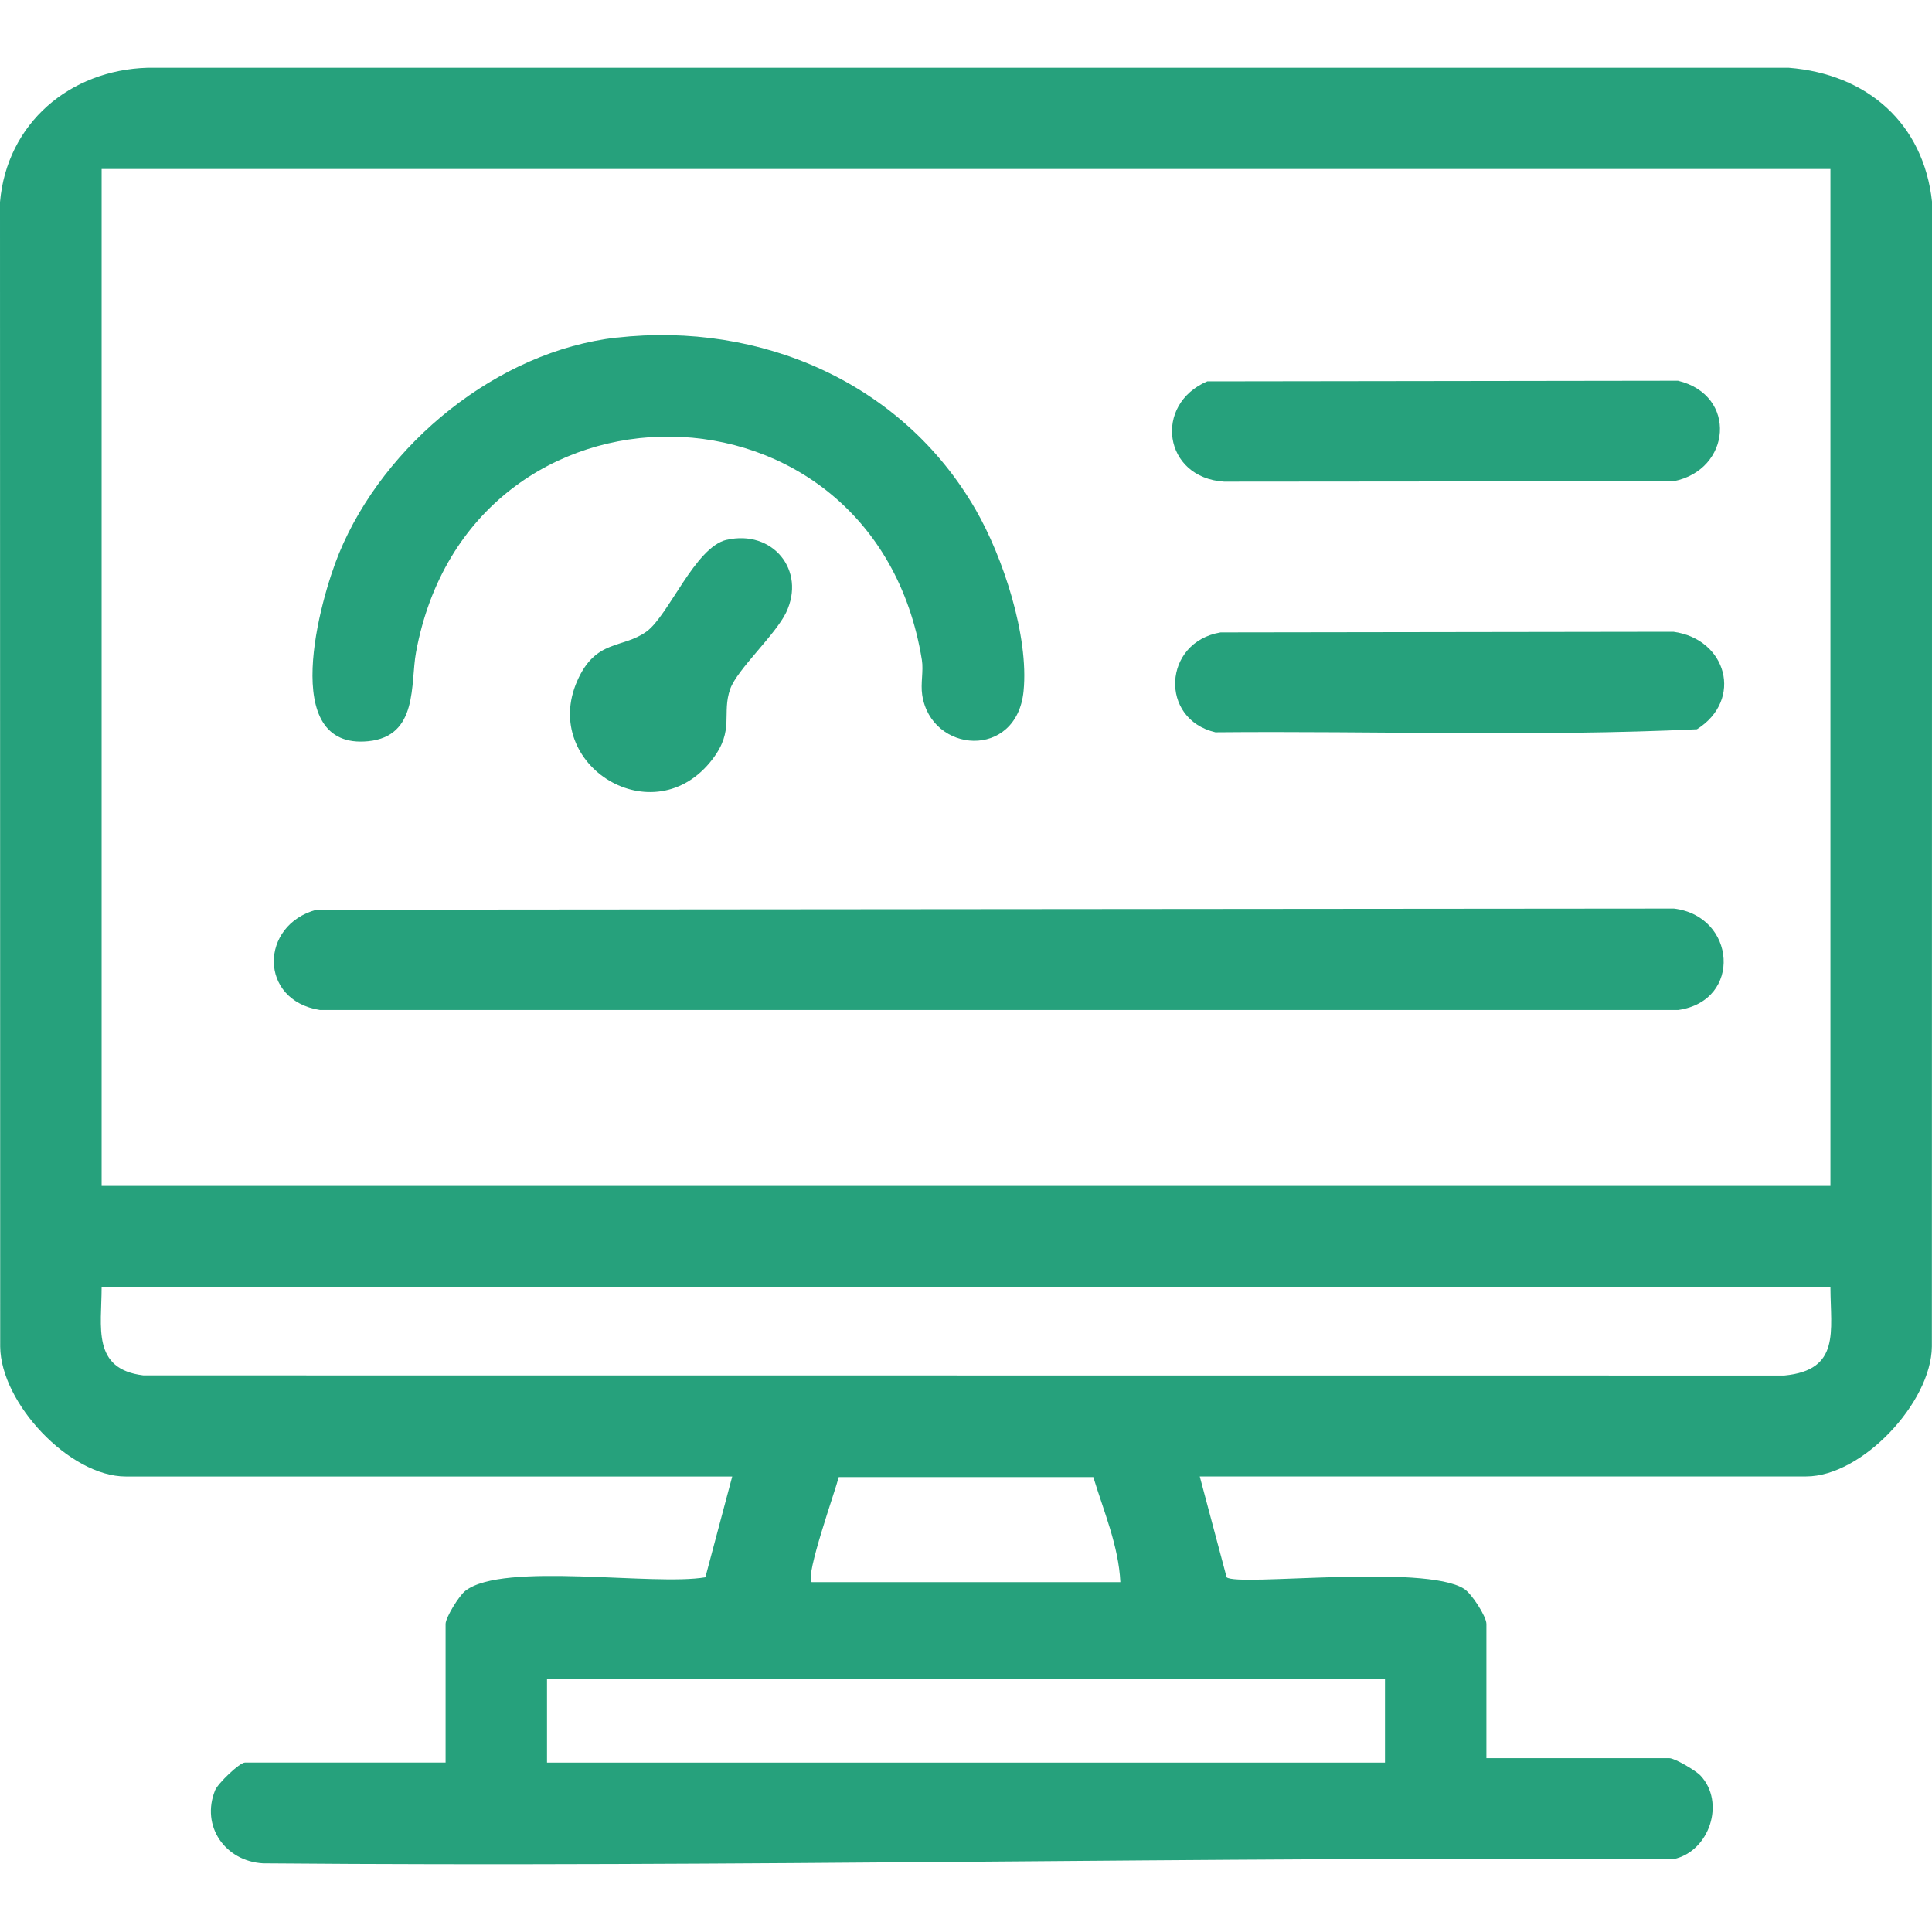
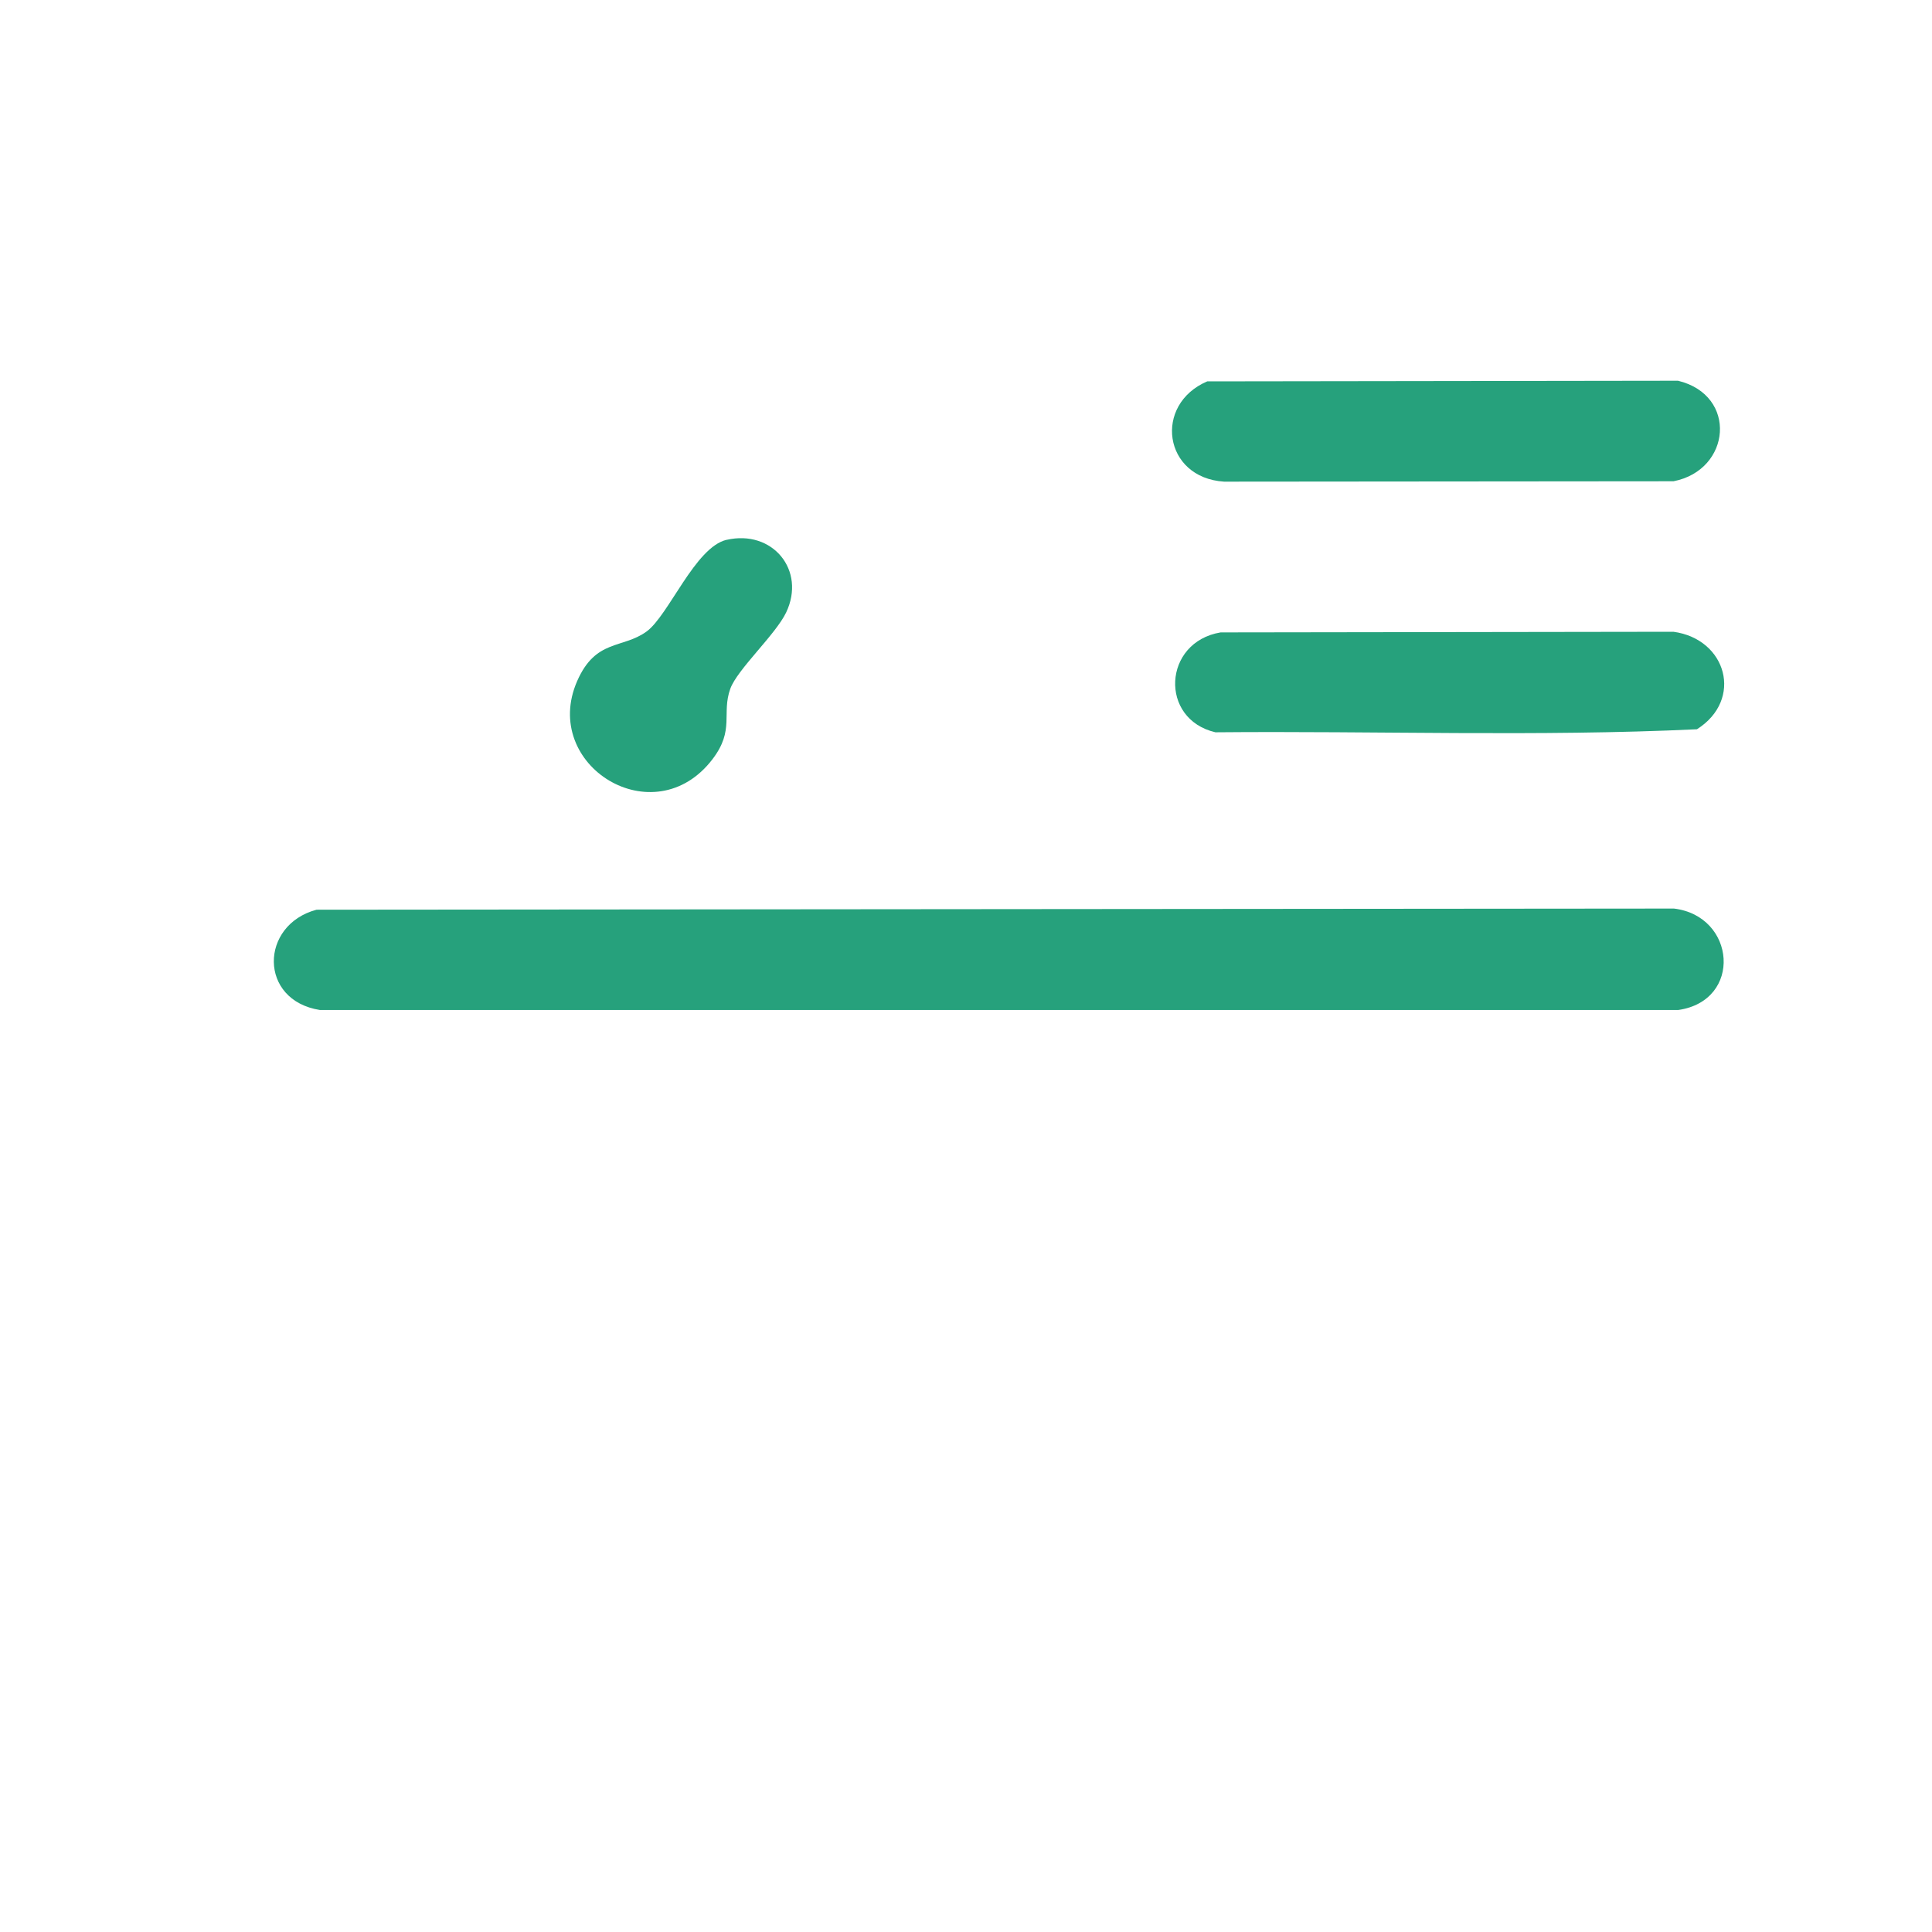
<svg xmlns="http://www.w3.org/2000/svg" id="Layer_1" version="1.1" viewBox="0 0 300 300">
  <defs>
    <style>
      .st0 {
        fill: #26a17c;
      }
    </style>
  </defs>
-   <path class="st0" d="M186.3,229.27l4.17,15.65c1.73,1.48,30.7-2.16,36.89,1.8,1.17.75,3.45,4.29,3.45,5.44v20.85h28.42c.82,0,4.06,1.9,4.82,2.7,3.9,4.15,1.42,11.77-4.18,12.98-73.07-.41-145.96,1.28-219.03.65-5.85-.33-9.71-5.76-7.43-11.37.41-1.01,3.78-4.28,4.62-4.28h31.16v-21.53c0-.97,2.07-4.37,3.07-5.14,5.87-4.56,29.18-.71,37.27-2.1l4.17-15.65H19.54C10.8,229.27.11,217.87.03,209.1l-.03-177.72C1.06,19.15,10.84,10.86,22.94,10.52h254.81c12.13.96,20.95,8.58,22.26,20.85l-.03,177.72c-.09,8.72-10.88,20.17-19.51,20.17h-94.16ZM284.22,26.24H15.78v157.91h268.45V26.24ZM284.22,199.88H15.78c0,6.16-1.57,12.72,6.49,13.69l254.8.02c8.75-.84,7.18-6.85,7.16-13.7ZM126.03,245.67h47.94c-.27-5.61-2.58-10.99-4.2-16.31h-39.53c-.57,2.26-5.23,15.28-4.21,16.31ZM215.06,260.71H84.94v12.99h130.12v-12.99Z" />
-   <path class="st0" d="M95.75,52.43c22.39-2.52,44.39,7.02,55.74,26.69,4.27,7.39,8.29,19.65,7.45,28.18-1.05,10.7-14.37,9.71-15.74.6-.27-1.77.22-3.72-.05-5.42-7.38-45.75-70.23-46.33-78.55-1.19-.9,4.86.4,13.05-7.45,13.81-13.98,1.36-7.47-21.96-4.51-29.16,6.98-16.97,24.6-31.43,43.11-33.52Z" />
  <path class="st0" d="M112.82,83.83c7.13-1.64,12.38,4.71,9.25,11.28-1.65,3.44-7.59,8.84-8.67,11.84-1.39,3.88.71,6.38-2.75,10.92-9.09,11.94-26.75.97-21.03-12.11,2.88-6.58,7.03-4.98,10.78-7.7,3.43-2.49,7.54-13.11,12.43-14.24Z" />
  <path class="st0" d="M49.15,141.26l210.78-.18c9.64,1.16,10.69,14.3.68,15.75H49.66c-9.52-1.51-9.35-13.21-.51-15.57Z" />
  <path class="st0" d="M189.54,98.2l70.31-.1c8.28,1.13,10.9,10.55,3.65,15.14-24.77,1.17-49.87.24-74.77.47-8.76-2.04-8.16-14.01.8-15.51Z" />
  <path class="st0" d="M187.47,59.22l73.09-.1c9.31,2.25,8.26,13.87-.7,15.61l-69.79.06c-9.44-.6-11.01-12-2.59-15.58Z" />
</svg>